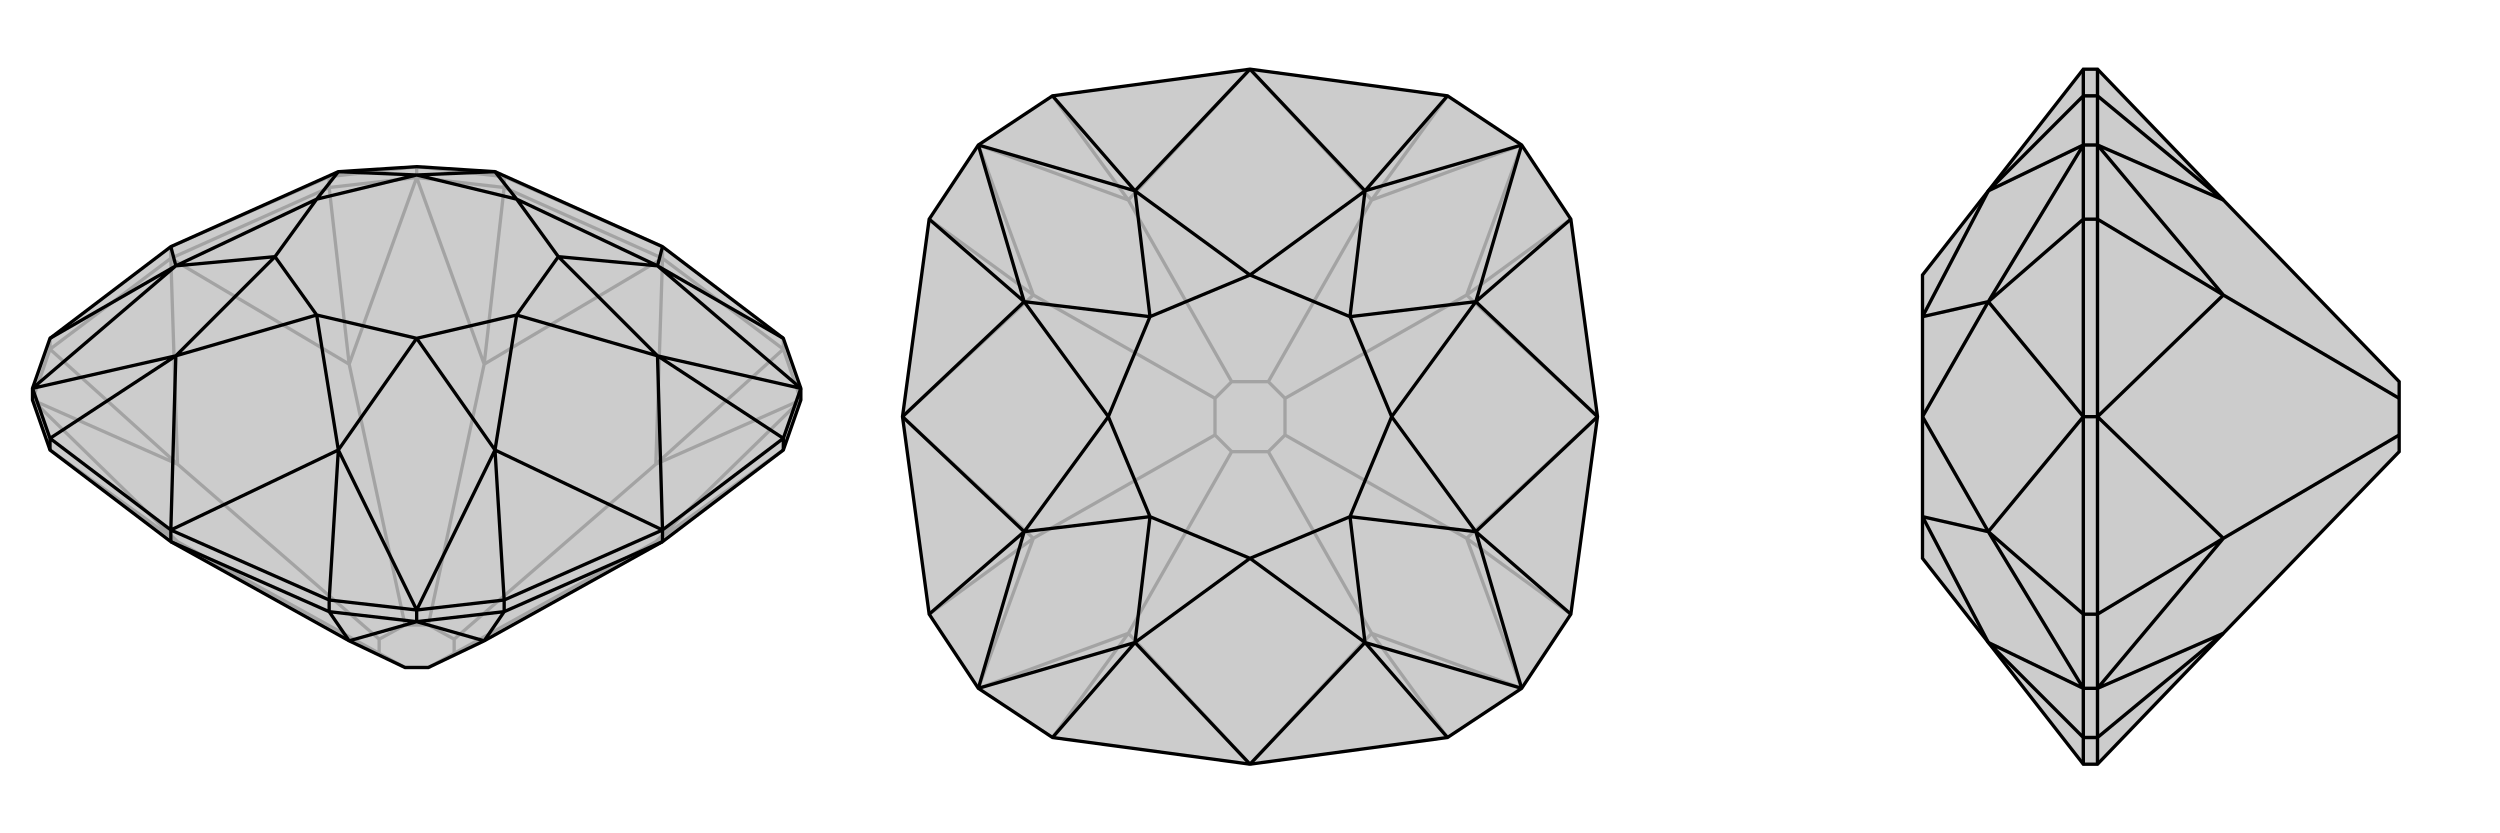
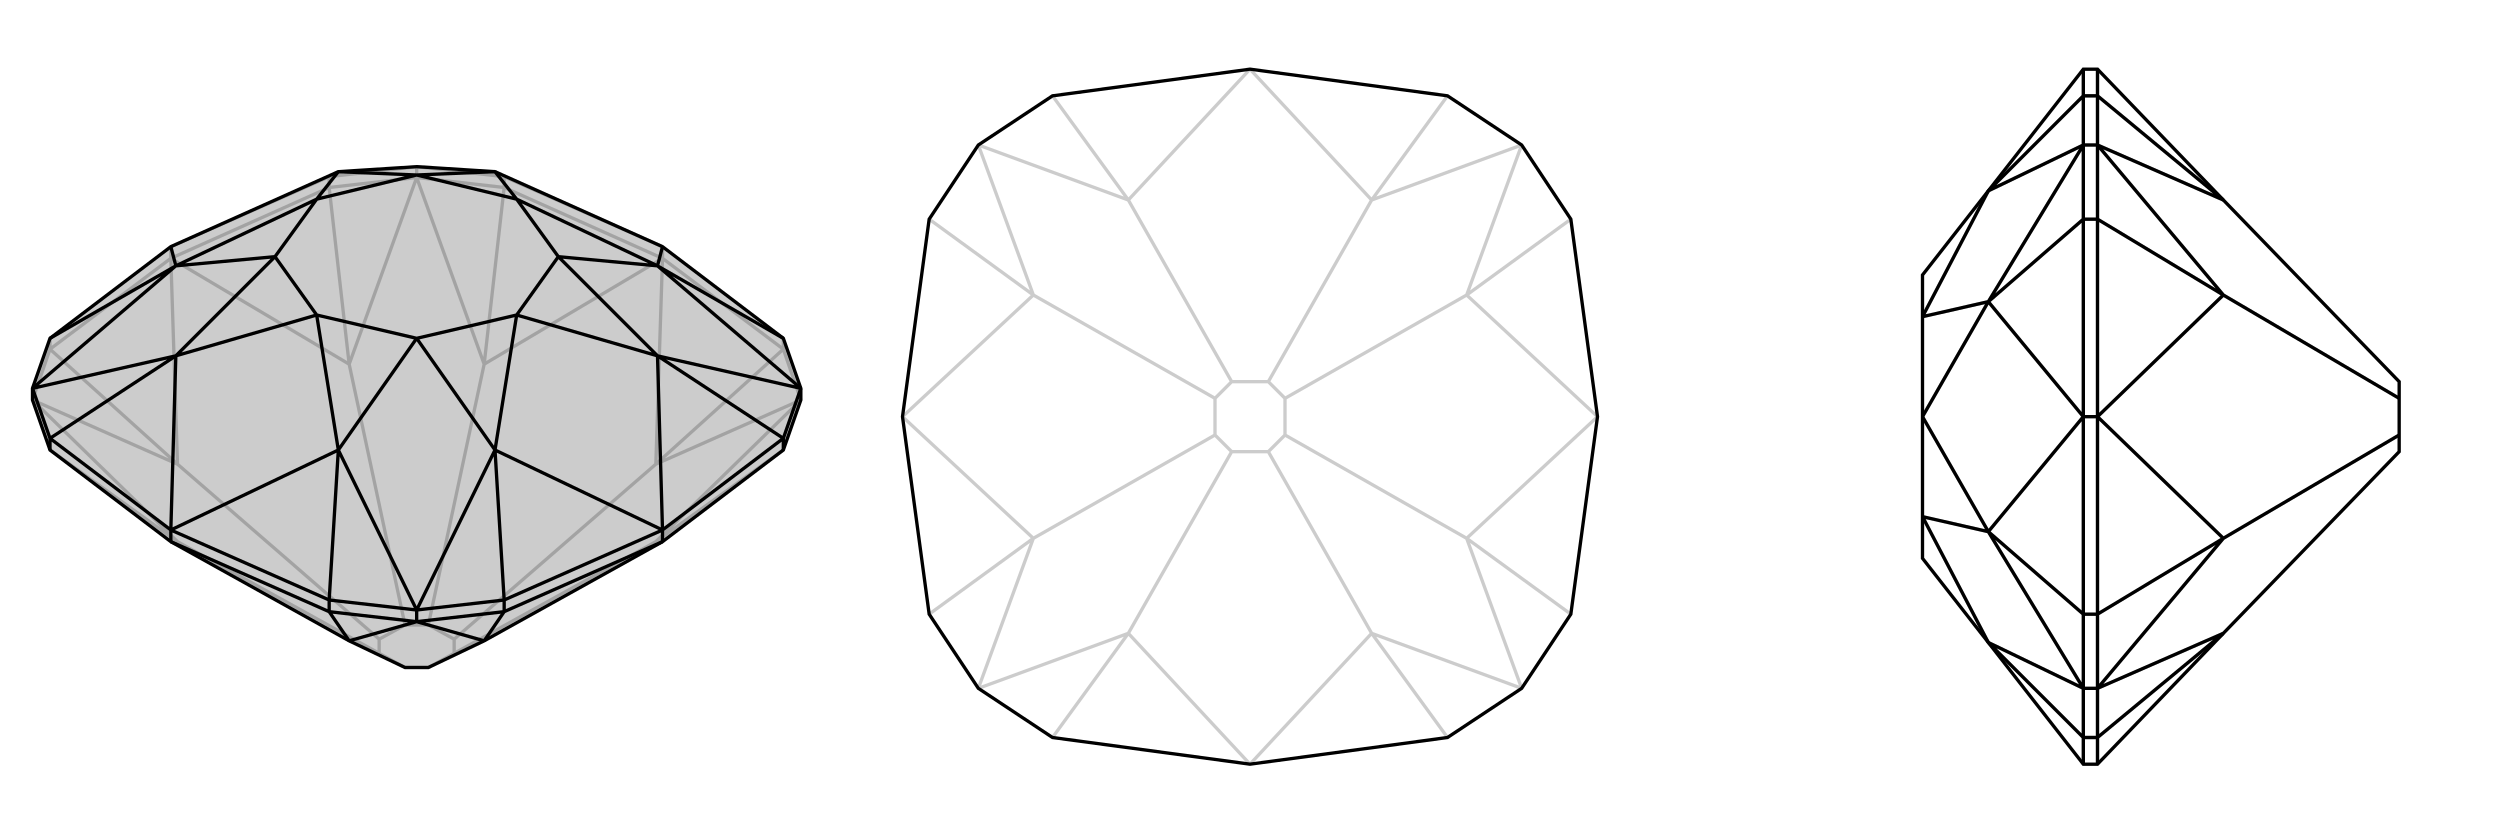
<svg xmlns="http://www.w3.org/2000/svg" viewBox="0 0 3000 1000">
  <g stroke="currentColor" stroke-width="4" fill="none" transform="translate(0 -34)">
    <path fill="currentColor" stroke="none" fill-opacity=".2" d="M594,240L795,330L940,440L961,500L961,514L940,574L795,684L581,803L514,835L486,835L419,803L205,684L60,574L39,514L39,500L60,440L205,330L406,240L500,234z" />
    <path stroke-opacity=".2" d="M406,240L395,246M594,240L605,246M787,684L545,818M787,591L545,801M581,471L514,784M419,471L486,784M213,684L455,818M213,591L455,801M787,684L795,684M787,591L795,344M581,471L795,344M419,471L205,344M213,591L205,344M213,684L205,684M787,684L961,514M787,684L940,574M787,591L961,514M787,591L940,453M581,471L500,247M581,471L605,259M419,471L500,247M419,471L395,259M213,591L39,514M213,591L60,453M213,684L39,514M213,684L60,574M205,344L60,453M205,330L395,246M205,344L395,259M205,330L205,344M605,246L795,330M795,344L605,259M795,344L940,453M795,330L795,344M39,514L60,453M60,440L60,453M500,234L395,246M500,247L395,259M395,246L395,259M500,234L605,246M500,247L605,259M605,246L605,259M500,234L500,247M961,514L940,453M940,440L940,453M486,835L455,818M514,835L545,818M545,801L514,784M486,784L455,801M545,818L545,801M514,784L486,784M455,818L455,801" />
    <path d="M594,240L795,330L940,440L961,500L961,514L940,574L795,684L581,803L514,835L486,835L419,803L205,684L60,574L39,514L39,500L60,440L205,330L406,240L500,234z" />
    <path d="M789,353L940,440M789,461L940,560M594,574L605,754M406,574L395,754M211,461L60,560M211,353L60,440M961,500L789,353M961,500L789,461M500,766L594,574M500,766L406,574M39,500L211,461M39,500L211,353M789,353L795,330M789,461L795,670M594,574L795,670M406,574L205,670M211,461L205,670M211,353L205,330M789,353L670,342M789,353L620,273M789,461L670,342M789,461L620,412M594,574L500,440M594,574L620,412M406,574L500,440M406,574L380,412M211,461L330,342M211,461L380,412M211,353L330,342M211,353L380,273M406,240L500,244M406,240L380,273M594,240L500,244M594,240L620,273M670,342L620,273M670,342L620,412M620,412L500,440M500,440L380,412M380,412L330,342M330,342L380,273M380,273L500,244M620,273L500,244M419,803L500,780M419,803L395,768M581,803L500,780M581,803L605,768M60,560L205,670M940,560L795,670M795,670L605,754M795,684L605,768M795,670L795,684M205,670L395,754M205,684L395,768M205,670L205,684M39,500L60,560M60,560L60,574M961,500L940,560M940,560L940,574M500,766L605,754M500,780L605,768M605,754L605,768M500,766L395,754M500,780L395,768M395,754L395,768M500,766L500,780" />
  </g>
  <g stroke="currentColor" stroke-width="4" fill="none" transform="translate(1000 0)">
-     <path fill="currentColor" stroke="none" fill-opacity=".2" d="M263,885L500,917L737,885L826,826L885,737L917,500L885,263L826,174L737,115L500,83L263,115L174,174L115,263L83,500L115,737L174,826z" />
    <path stroke-opacity=".2" d="M646,760L522,542M760,646L542,522M760,354L542,478M646,240L522,458M354,240L478,458M240,354L458,478M354,760L478,542M240,646L458,522M646,760L500,917M760,646L917,500M760,354L917,500M646,240L500,83M354,240L500,83M240,354L83,500M240,646L83,500M354,760L500,917M646,760L826,826M646,760L737,885M760,646L826,826M760,646L885,737M760,354L826,174M760,354L885,263M646,240L826,174M646,240L737,115M354,240L174,174M354,240L263,115M240,354L174,174M240,354L115,263M240,646L174,826M240,646L115,737M354,760L174,826M354,760L263,885M522,542L478,542M542,522L542,478M522,458L478,458M458,478L458,522M522,542L542,522M542,478L522,458M478,458L458,478M478,542L458,522" />
    <path d="M263,885L500,917L737,885L826,826L885,737L917,500L885,263L826,174L737,115L500,83L263,115L174,174L115,263L83,500L115,737L174,826z" />
-     <path d="M638,229L737,115M771,362L885,263M771,638L885,737M638,771L737,885M362,771L263,885M229,638L115,737M229,362L115,263M362,229L263,115M826,174L638,229M826,174L771,362M826,826L771,638M826,826L638,771M174,826L362,771M174,826L229,638M174,174L229,362M174,174L362,229M638,229L500,83M362,229L500,83M771,362L917,500M771,638L917,500M638,771L500,917M362,771L500,917M229,638L83,500M229,362L83,500M638,229L620,380M638,229L500,330M771,362L620,380M771,362L670,500M771,638L620,620M771,638L670,500M638,771L620,620M638,771L500,670M362,771L380,620M362,771L500,670M229,638L380,620M229,638L330,500M229,362L380,380M229,362L330,500M362,229L380,380M362,229L500,330M620,380L500,330M620,380L670,500M670,500L620,620M620,620L500,670M500,670L380,620M380,620L330,500M330,500L380,380M500,330L380,380" />
  </g>
  <g stroke="currentColor" stroke-width="4" fill="none" transform="translate(2000 0)">
-     <path fill="currentColor" stroke="none" fill-opacity=".2" d="M307,330L307,380L307,500L307,620L307,670L386,771L500,917L517,917L668,760L879,542L879,522L879,478L879,458L668,240L517,83L500,83L386,229z" />
    <path stroke-opacity=".2" d="M386,771L500,885M386,638L500,737M386,362L500,263M386,229L500,115M500,826L386,771M500,826L386,638M500,174L386,362M500,174L386,229M386,638L500,500M386,362L500,500M386,771L307,620M386,638L307,620M386,638L307,500M386,362L307,380M386,362L307,500M386,229L307,380M668,354L879,478M668,646L879,522M668,354L517,500M668,646L517,500M668,240L517,174M668,240L517,115M668,354L517,174M668,354L517,263M668,646L517,826M668,646L517,737M668,760L517,826M668,760L517,885M500,885L500,917M517,917L517,885M500,737L500,500M517,500L517,737M500,500L500,263M517,500L517,263M500,500L517,500M500,115L500,83M517,83L517,115M500,826L500,885M517,826L517,885M500,885L517,885M500,826L500,737M517,826L517,737M500,737L517,737M500,826L517,826M500,174L500,263M517,174L517,263M500,263L517,263M500,174L500,115M517,174L517,115M500,115L517,115M500,174L517,174" />
    <path d="M307,330L307,380L307,500L307,620L307,670L386,771L500,917L517,917L668,760L879,542L879,522L879,478L879,458L668,240L517,83L500,83L386,229z" />
    <path d="M386,229L500,115M386,362L500,263M386,638L500,737M386,771L500,885M500,174L386,229M500,174L386,362M500,826L386,638M500,826L386,771M386,362L500,500M386,638L500,500M386,229L307,380M386,362L307,380M386,362L307,500M386,638L307,620M386,638L307,500M386,771L307,620M668,646L879,522M668,354L879,478M668,646L517,500M668,354L517,500M668,760L517,826M668,760L517,885M668,646L517,826M668,646L517,737M668,354L517,174M668,354L517,263M668,240L517,174M668,240L517,115M500,83L500,115M517,83L517,115M500,263L500,500M517,500L517,263M500,500L500,737M517,500L517,737M500,500L517,500M500,917L500,885M517,917L517,885M500,174L500,115M517,174L517,115M500,115L517,115M500,174L500,263M517,174L517,263M500,263L517,263M500,174L517,174M500,826L500,737M517,826L517,737M500,737L517,737M500,826L500,885M517,826L517,885M500,885L517,885M500,826L517,826" />
  </g>
</svg>